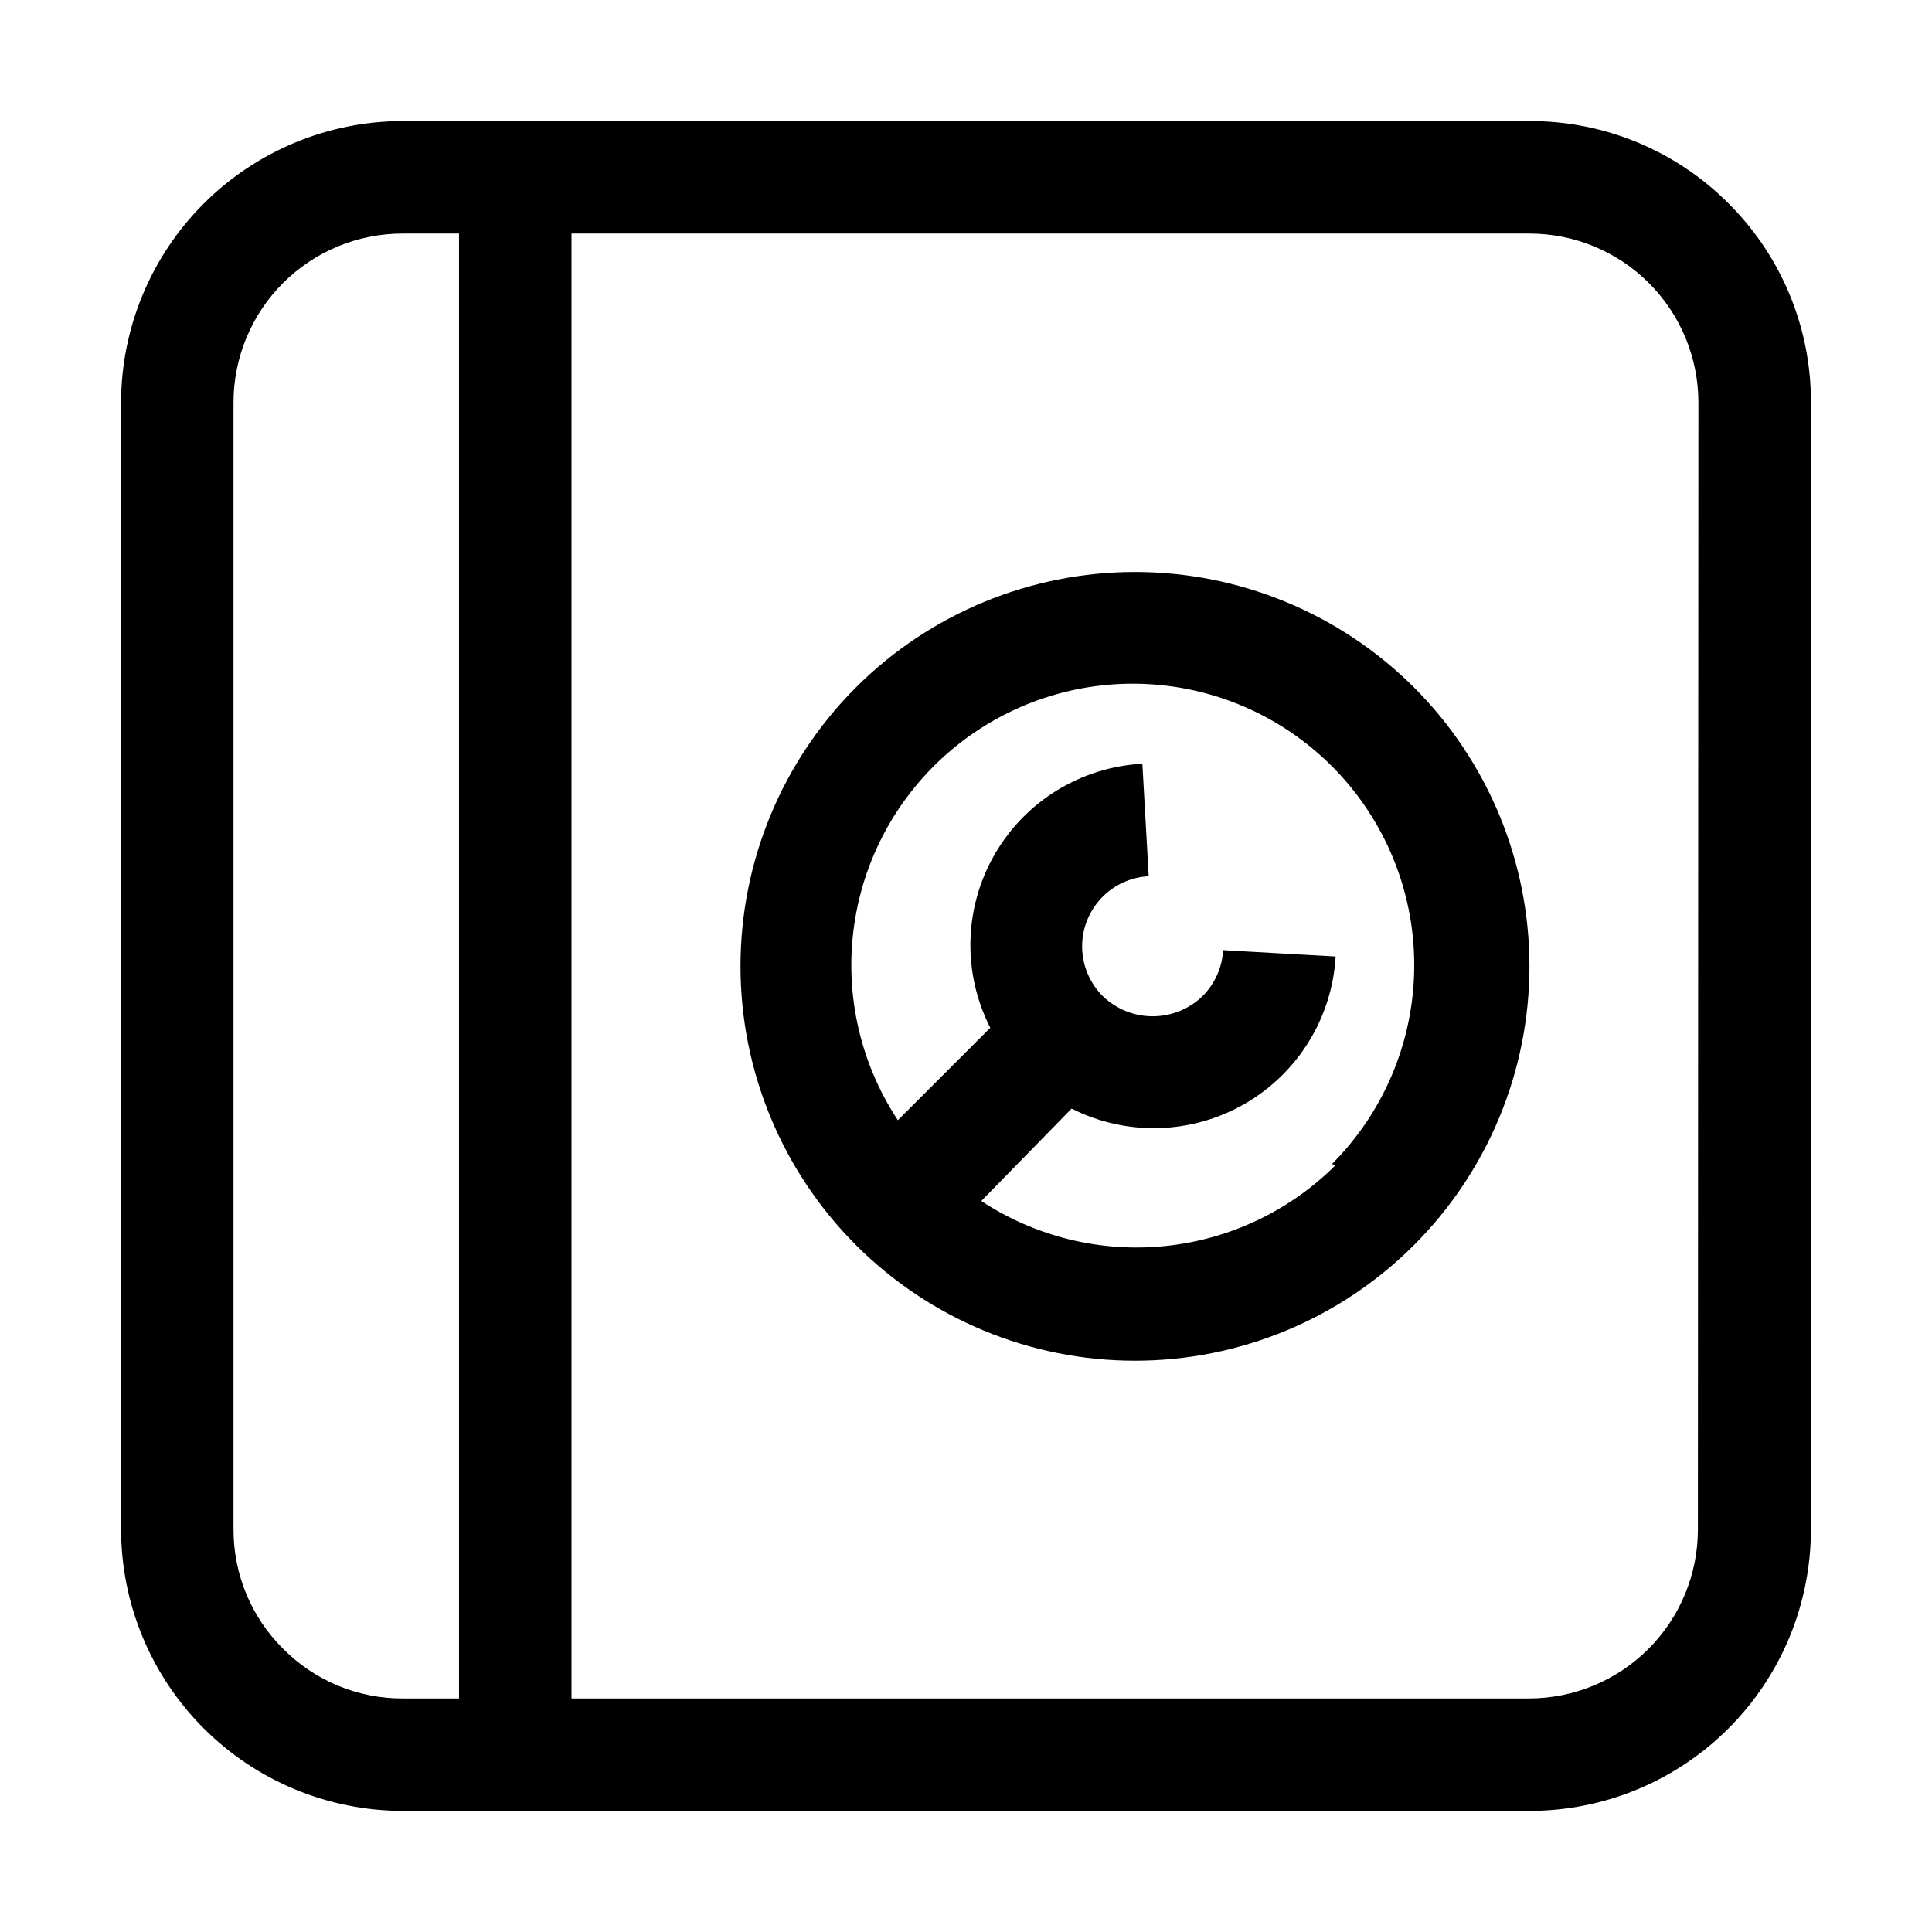
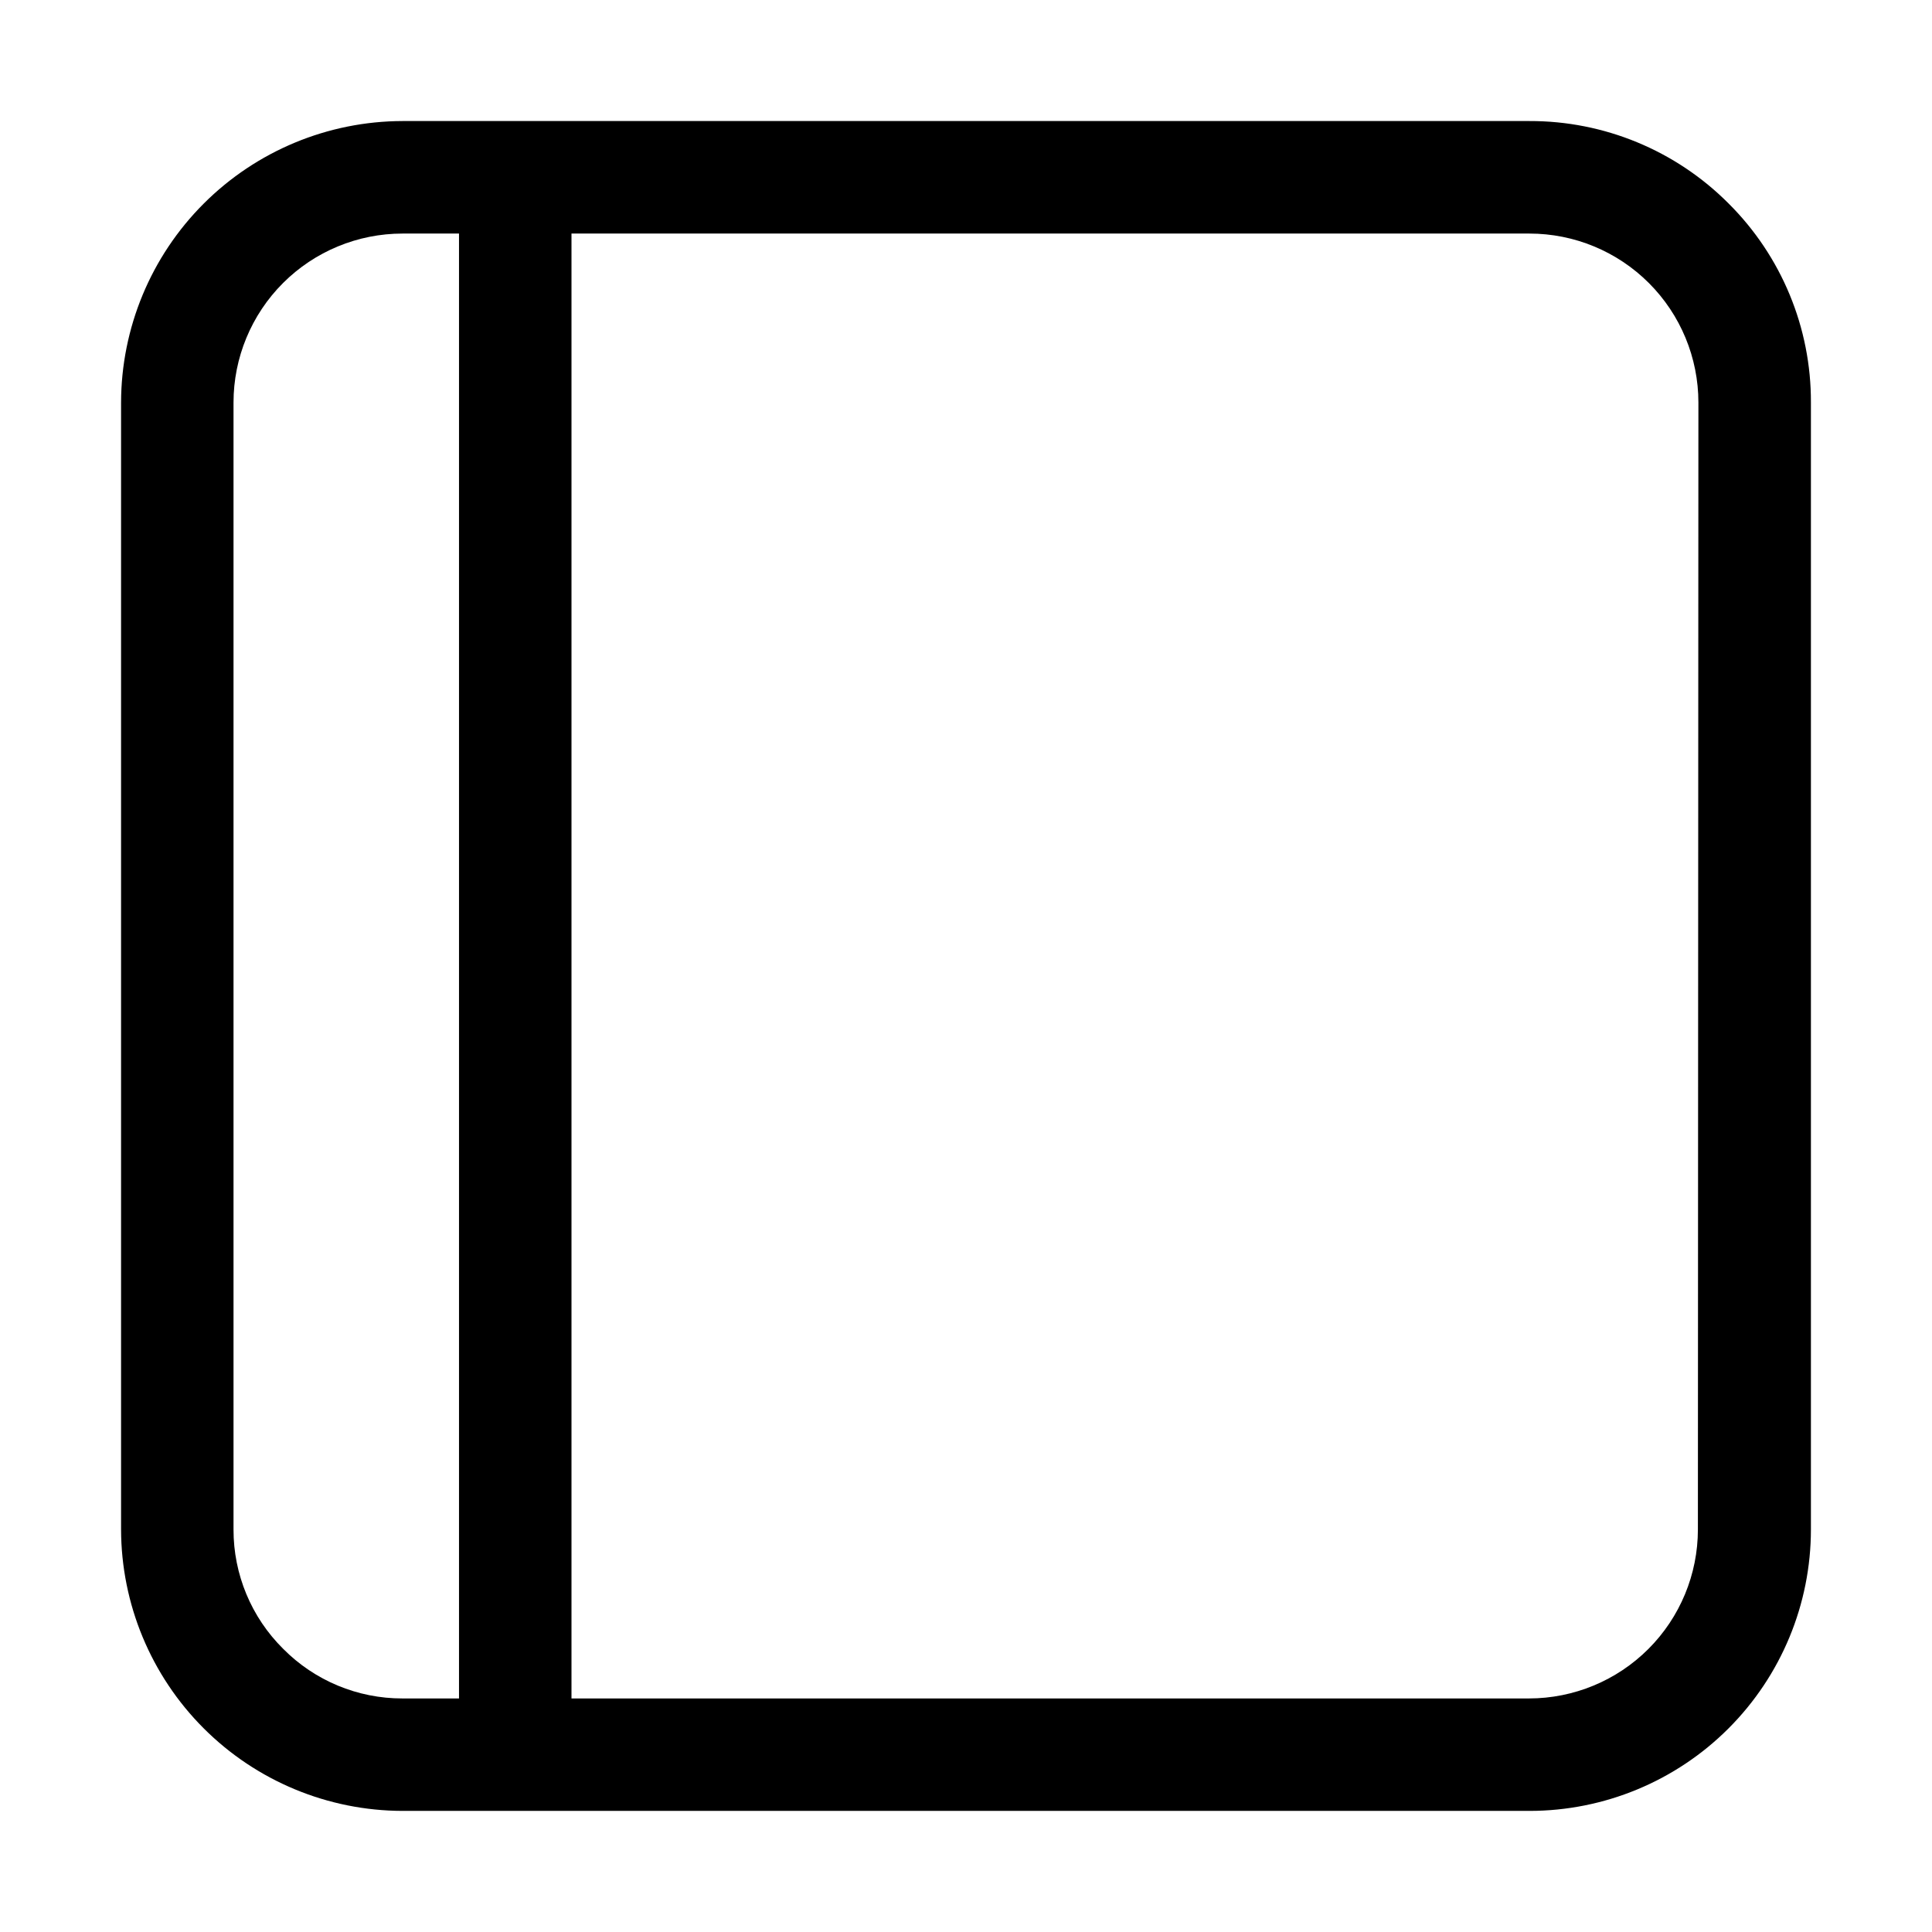
<svg xmlns="http://www.w3.org/2000/svg" fill="#000000" width="800px" height="800px" version="1.1" viewBox="144 144 512 512">
  <g>
    <path d="m602.08 197.91c-13.969-14.023-32.965-21.887-52.762-21.832h-298.64c-19.773 0.039-38.723 7.91-52.703 21.891-13.98 13.98-21.852 32.93-21.891 52.703v298.64c0.039 19.773 7.91 38.723 21.891 52.707 13.98 13.98 32.93 21.848 52.703 21.887h298.64c19.785 0 38.758-7.859 52.746-21.848 13.988-13.988 21.848-32.961 21.848-52.746v-298.64c0.07-19.801-7.793-38.801-21.832-52.762zm-383.04 383.04c-8.441-8.355-13.18-19.75-13.156-31.629v-298.64c0-11.879 4.719-23.27 13.117-31.668 8.398-8.398 19.789-13.117 31.668-13.117h14.973v388.21h-14.973c-11.879 0.027-23.273-4.711-31.629-13.156zm374.92-31.629c0 11.879-4.719 23.27-13.117 31.668-8.398 8.398-19.789 13.117-31.664 13.117h-253.73v-388.21h253.86c11.879 0 23.27 4.719 31.668 13.117 8.398 8.398 13.117 19.789 13.117 31.668z" />
-     <path d="m370.89 326.11c-19.617 19.602-30.641 46.191-30.648 73.926-0.008 27.73 11.004 54.324 30.609 73.938 19.605 19.609 46.199 30.629 73.93 30.629s54.324-11.02 73.93-30.629c19.609-19.613 30.617-46.207 30.609-73.938-0.004-27.734-11.031-54.324-30.648-73.926-19.617-19.551-46.191-30.531-73.891-30.531s-54.27 10.98-73.891 30.531zm127.07 126.65c-12.168 12.148-28.152 19.727-45.258 21.461-17.105 1.73-34.289-2.484-48.645-11.945l23.93-24.488c14.523 7.336 31.77 6.867 45.871-1.258 14.102-8.121 23.16-22.801 24.102-39.047l-29.809-1.68c-0.266 4.59-2.207 8.922-5.457 12.176-3.551 3.43-8.289 5.344-13.227 5.344-4.934 0-9.676-1.914-13.223-5.344-3.422-3.41-5.379-8.016-5.469-12.84-0.09-4.828 1.703-9.5 4.996-13.031 3.289-3.531 7.824-5.648 12.648-5.898l-1.68-29.809c-16.281 0.871-31.012 9.918-39.152 24.047-8.137 14.125-8.57 31.41-1.152 45.926l-24.492 24.492c-10.418-15.785-14.453-34.934-11.285-53.578 3.164-18.645 13.297-35.391 28.34-46.848 15.043-11.461 33.879-16.777 52.691-14.879 18.816 1.898 36.207 10.875 48.656 25.109 12.449 14.238 19.027 32.668 18.402 51.57-0.625 18.902-8.406 36.859-21.77 50.242z" />
  </g>
</svg>